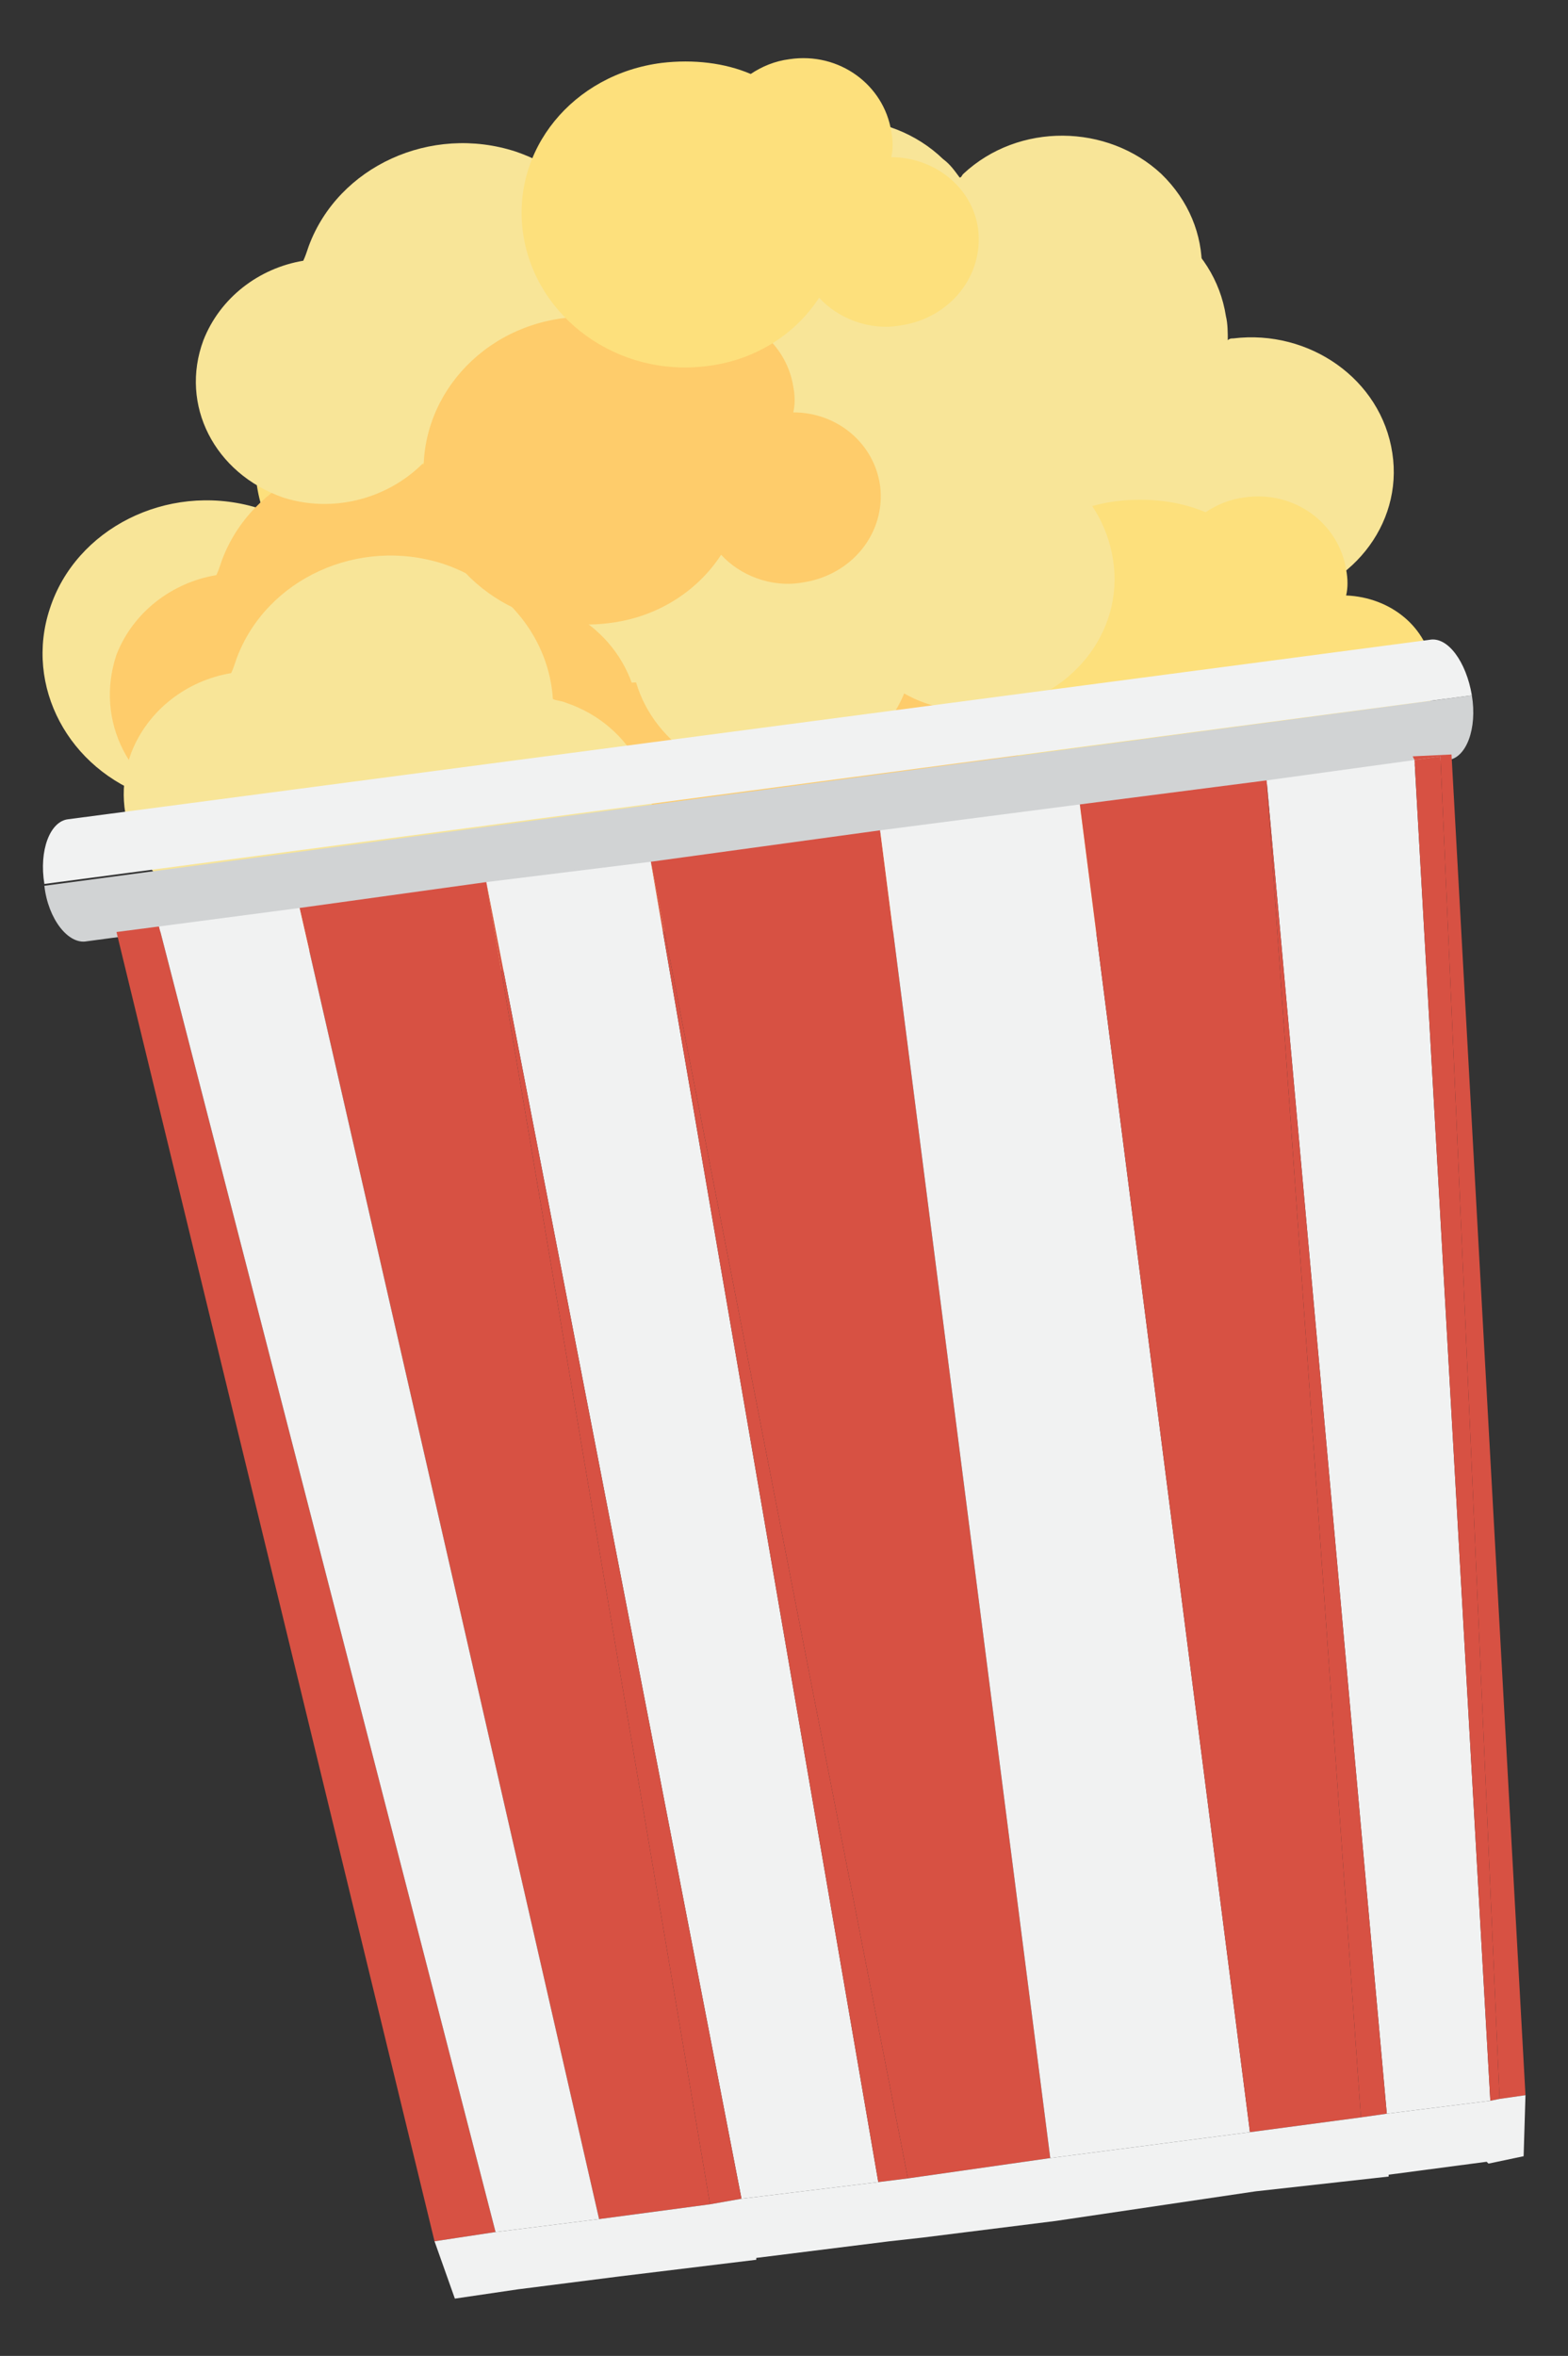
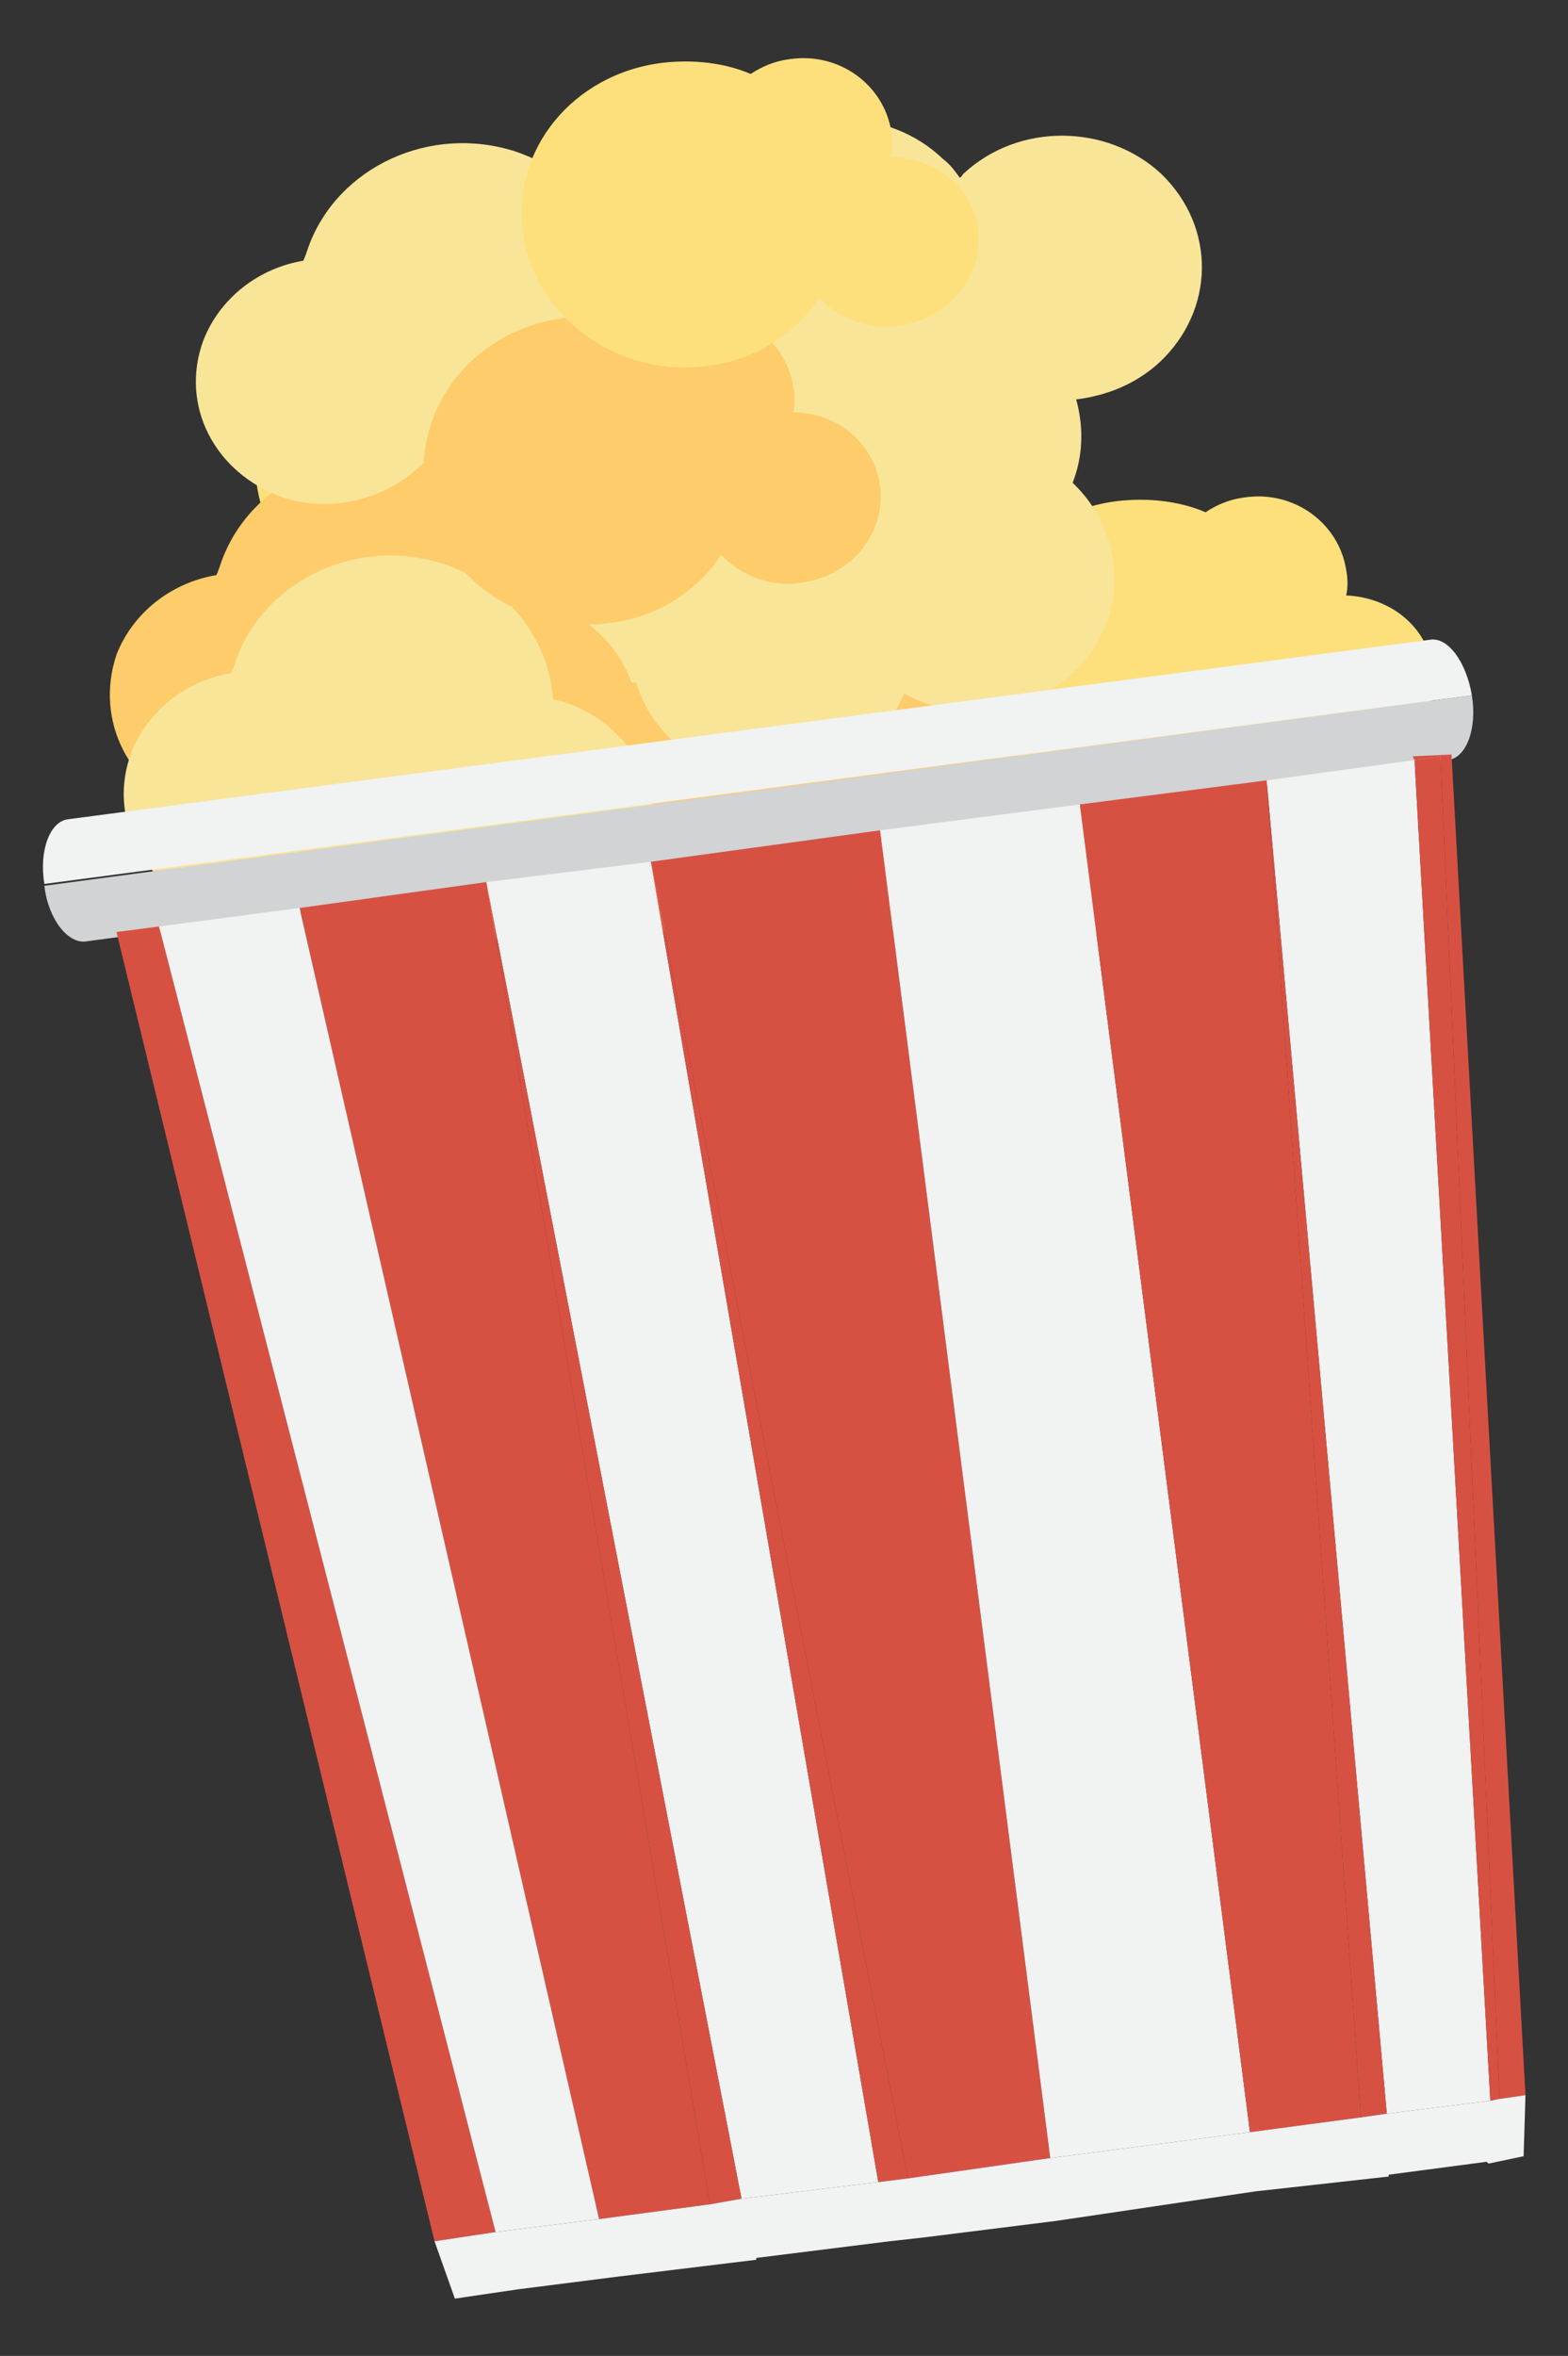
<svg xmlns="http://www.w3.org/2000/svg" version="1.1" id="_x3C_Layer_x3E_" x="0px" y="0px" viewBox="0 0 84.8 127.4" style="enable-background:new 0 0 84.8 127.4;" xml:space="preserve">
  <rect x="0" y="0" width="84.8" height="127.4" fill="#333333" stroke="none" />
  <style type="text/css">
	.st0{fill:#FDE07C;}
	.st1{fill:#F8E598;}
	.st2{fill:#FECC6B;}
	.st3{fill:#D1D3D4;}
	.st4{fill:#F1F2F2;}
	.st5{fill:#D75143;}
</style>
  <g>
    <path class="st0" d="M41.1,15.2c0.1-0.4,0.1-0.9,0-1.4c-0.4-2.5-2.8-4.3-5.5-3.9c-0.8,0.1-1.5,0.4-2.1,0.8   c-1.4-0.6-3.1-0.8-4.8-0.6c-4.8,0.6-8.2,4.8-7.5,9.4c0.7,4.5,5.1,7.7,9.9,7.1c2.6-0.3,4.8-1.7,6.1-3.7c1,1.1,2.7,1.8,4.4,1.5   c2.7-0.4,4.5-2.7,4.2-5.2C45.5,16.9,43.4,15.2,41.1,15.2z" />
-     <path class="st1" d="M66.7,18.3c-0.1,0-0.2,0-0.3,0.1c0-0.4,0-0.9-0.1-1.3c-0.6-3.9-4.4-6.7-8.6-6.1c-2.6,0.3-4.7,1.9-5.8,4   c-1.3-0.5-2.8-0.6-4.3-0.4c-4.8,0.6-8.2,4.8-7.5,9.4c0.7,4.4,4.8,7.5,9.4,7.1c1,3.4,4.6,5.7,8.4,5.2c2.8-0.4,5.1-2.2,6.1-4.6   c1.4,0.8,3.1,1.1,4.8,0.9c4.2-0.6,7.1-4.2,6.5-8.1C74.7,20.5,70.8,17.8,66.7,18.3z" />
    <path class="st1" d="M48.8,32.9c-0.1,0-0.2,0-0.3,0.1c0-0.4,0-0.9-0.1-1.3c-0.6-3.9-4.4-6.7-8.6-6.1c-2.6,0.3-4.8,1.9-5.8,4   c-1.3-0.5-2.8-0.6-4.3-0.4c-4.8,0.6-8.2,4.8-7.5,9.4c0.7,4.4,4.8,7.5,9.4,7.1c1,3.4,4.6,5.7,8.4,5.2c2.8-0.4,5.1-2.2,6.1-4.6   c1.4,0.8,3.1,1.1,4.8,0.9c4.2-0.6,7.1-4.2,6.5-8.1C56.8,35,53,32.3,48.8,32.9z" />
    <path class="st2" d="M57.5,31.3c-0.1,0.1-0.2,0.1-0.3,0.2c-0.2-0.4-0.4-0.8-0.7-1.1c-2.5-3.2-7.3-3.9-10.7-1.5   c-2.1,1.5-3.2,3.8-3.1,6.1c-1.4,0.2-2.8,0.7-4,1.5c-3.9,2.7-4.8,7.9-1.9,11.6c2.8,3.6,8,4.4,11.9,2c2.6,2.6,6.9,3,10,0.8   c2.3-1.6,3.4-4.2,3-6.7c1.6,0,3.3-0.4,4.7-1.4c3.4-2.4,4.1-6.9,1.6-10.1C65.6,29.7,60.9,29,57.5,31.3z" />
    <path class="st2" d="M41.8,30.4c-0.2,0-0.5,0.1-0.7,0.1c-1.8-2.7-5.2-4.4-8.7-3.9c-4.8,0.6-8.2,4.8-7.5,9.4c0,0.3,0.1,0.6,0.2,0.9   c-1.9,1.4-3,3.7-2.7,6.2c0.5,3.6,4.1,6.2,7.9,5.6c3.3-0.4,5.7-3,6-6c0.6-0.2,1.2-0.5,1.8-0.8c1.5,1.2,3.5,1.9,5.6,1.6   c3.8-0.5,6.5-3.9,6-7.5C49.2,32.4,45.6,29.9,41.8,30.4z" />
    <path class="st0" d="M33.8,22c0.1-0.4,0.1-0.9,0-1.4c-0.4-2.5-2.8-4.3-5.5-3.9c-0.8,0.1-1.5,0.4-2.1,0.8c-1.4-0.6-3.1-0.8-4.8-0.6   c-4.8,0.6-8.2,4.8-7.5,9.4c0.7,4.5,5.1,7.7,9.9,7.1c2.6-0.3,4.8-1.7,6.1-3.7c1,1.1,2.7,1.8,4.4,1.5c2.7-0.4,4.5-2.7,4.2-5.2   C38.2,23.7,36.2,22.1,33.8,22z" />
    <path class="st0" d="M72.8,32.2c0.1-0.4,0.1-0.9,0-1.4c-0.4-2.5-2.8-4.3-5.5-3.9c-0.8,0.1-1.5,0.4-2.1,0.8   c-1.4-0.6-3.1-0.8-4.8-0.6c-4.8,0.6-8.2,4.8-7.5,9.4c0.7,4.5,5.1,7.7,9.9,7.1c2.6-0.3,4.8-1.7,6.1-3.7c1,1.1,2.7,1.8,4.4,1.5   c2.7-0.4,4.5-2.7,4.2-5.2C77.2,33.9,75.2,32.3,72.8,32.2z" />
-     <path class="st1" d="M29.4,38.5c-0.1,0-0.2,0-0.3-0.1c0.2-0.4,0.4-0.8,0.5-1.2c1.2-3.8-1.1-7.8-5.1-9c-2.5-0.7-5.2-0.1-7.1,1.3   c-1-1-2.3-1.7-3.7-2.1c-4.7-1.3-9.6,1.2-11,5.5c-1.4,4.2,1,8.7,5.4,10.2c-0.6,3.5,1.6,7,5.3,8.1c2.8,0.8,5.6,0,7.5-1.7   c0.9,1.3,2.3,2.2,4,2.7c4,1.1,8.3-1,9.5-4.8C35.8,43.6,33.5,39.6,29.4,38.5z" />
    <path class="st1" d="M52.1,9.4c-0.1,0.1-0.1,0.2-0.2,0.2c-0.3-0.4-0.5-0.7-0.9-1c-2.9-2.8-7.8-2.9-10.8-0.1   c-1.9,1.7-2.6,4.2-2.2,6.5c-1.4,0.4-2.7,1-3.8,2c-3.5,3.2-3.6,8.5-0.2,11.7c3.3,3.2,8.6,3.3,12.1,0.5c3,2.2,7.3,2.1,10.1-0.5   c2.1-1.9,2.7-4.6,2-7.1c1.6-0.2,3.2-0.8,4.5-2c3-2.8,3.1-7.3,0.1-10.2C59.9,6.7,55.1,6.6,52.1,9.4z" />
    <path class="st1" d="M51.6,24.1c-0.1,0-0.2,0-0.3,0.1c0-0.4,0-0.9-0.1-1.3c-0.6-3.9-4.4-6.7-8.6-6.1c-2.6,0.3-4.7,1.9-5.8,4   c-1.3-0.5-2.8-0.6-4.3-0.4c-4.8,0.6-8.2,4.8-7.5,9.4c0.7,4.4,4.8,7.5,9.4,7.1c1,3.4,4.6,5.7,8.4,5.2c2.8-0.4,5.1-2.2,6.1-4.6   c1.4,0.8,3.1,1.1,4.8,0.9c4.2-0.6,7.1-4.2,6.5-8.1C59.6,26.3,55.8,23.5,51.6,24.1z" />
    <path class="st2" d="M29.8,32.7c-0.2-0.1-0.5-0.1-0.7-0.2c-0.2-3.2-2.4-6.1-5.9-7.3c-4.6-1.5-9.6,0.8-11.2,5.1   c-0.1,0.3-0.2,0.6-0.3,0.8c-2.4,0.4-4.5,2-5.4,4.3C5.1,39,7,42.7,10.7,44c3.1,1,6.5-0.2,8.3-2.7c0.7,0.1,1.3,0.1,2,0.1   c0.7,1.7,2.2,3.2,4.2,3.9c3.7,1.2,7.7-0.6,9-4.1C35.4,37.7,33.4,33.9,29.8,32.7z" />
    <path class="st1" d="M30.6,38c-0.2-0.1-0.5-0.1-0.7-0.2c-0.2-3.2-2.4-6.1-5.9-7.3c-4.6-1.5-9.6,0.8-11.2,5.1   c-0.1,0.3-0.2,0.6-0.3,0.8c-2.4,0.4-4.5,2-5.4,4.3c-1.3,3.5,0.6,7.2,4.3,8.5c3.1,1,6.5-0.2,8.3-2.7c0.7,0.1,1.3,0.1,2,0.1   c0.7,1.7,2.2,3.2,4.2,3.9c3.7,1.2,7.7-0.6,9-4.1C36.2,43,34.2,39.2,30.6,38z" />
    <path class="st1" d="M34.5,15.7c-0.2-0.1-0.5-0.1-0.7-0.2c-0.2-3.2-2.4-6.1-5.9-7.3c-4.6-1.5-9.6,0.8-11.2,5.1   c-0.1,0.3-0.2,0.6-0.3,0.8c-2.4,0.4-4.5,2-5.4,4.3c-1.3,3.5,0.6,7.2,4.3,8.5c3.1,1,6.5-0.2,8.3-2.7c0.7,0.1,1.3,0.1,2,0.1   c0.7,1.7,2.2,3.2,4.2,3.9c3.7,1.2,7.7-0.6,9-4.1C40.1,20.7,38.2,17,34.5,15.7z" />
    <path class="st2" d="M42.9,22.3c0.1-0.4,0.1-0.9,0-1.4c-0.4-2.5-2.8-4.3-5.5-3.9c-0.8,0.1-1.5,0.4-2.1,0.8   c-1.4-0.6-3.1-0.8-4.8-0.6c-4.8,0.6-8.2,4.8-7.5,9.4c0.7,4.5,5.1,7.7,9.9,7.1c2.6-0.3,4.8-1.7,6.1-3.7c1,1.1,2.7,1.8,4.4,1.5   c2.7-0.4,4.5-2.7,4.2-5.2C47.3,24,45.3,22.3,42.9,22.3z" />
    <path class="st0" d="M48.2,8.5c0.1-0.4,0.1-0.9,0-1.4c-0.4-2.5-2.8-4.3-5.5-3.9c-0.8,0.1-1.5,0.4-2.1,0.8c-1.4-0.6-3.1-0.8-4.8-0.6   C31,4,27.6,8.1,28.3,12.7c0.7,4.5,5.1,7.7,9.9,7.1c2.6-0.3,4.8-1.7,6.1-3.7c1,1.1,2.7,1.8,4.4,1.5c2.7-0.4,4.5-2.7,4.2-5.2   C52.6,10.1,50.5,8.5,48.2,8.5z" />
    <g>
      <g>
        <path class="st3" d="M4.7,50.9l73.6-9.8c1-0.1,1.6-1.7,1.3-3.5L2.4,47.9C2.6,49.7,3.7,51.1,4.7,50.9z" />
        <path class="st4" d="M77.3,34.6L3.7,44.3c-1,0.1-1.6,1.7-1.3,3.5l77.2-10.2C79.3,35.8,78.3,34.4,77.3,34.6z" />
      </g>
      <polygon class="st4" points="47.5,118 35.2,46.6 26.3,47.7 40.1,118.9   " />
      <polygon class="st5" points="56.8,116.7 47.6,44.9 35.2,46.6 49.1,117.8   " />
      <polygon class="st5" points="49.1,117.8 35.2,46.6 47.5,118   " />
      <polygon class="st5" points="38.4,119.2 26.3,47.7 16.2,49.1 32.4,120   " />
      <polygon class="st5" points="40.1,118.9 26.3,47.7 38.4,119.2   " />
      <polygon class="st5" points="8.6,50.1 6.3,50.4 23.5,121.2 26.8,120.7   " />
      <polygon class="st4" points="32.4,120 16.2,49.1 8.6,50.1 26.8,120.7   " />
      <polygon class="st4" points="67.6,115.3 58.4,43.5 47.6,44.9 56.8,116.7   " />
      <polygon class="st4" points="80.6,113.6 76.5,41.1 68.5,42.2 75,114.3   " />
      <polygon class="st5" points="73.6,114.5 68.5,42.2 58.4,43.5 67.6,115.3   " />
      <polygon class="st5" points="75,114.3 68.5,42.2 73.6,114.5   " />
      <polygon class="st5" points="76.4,40.9 76.5,41.1 77.9,40.9 81.1,113.5 82.5,113.3 78.5,40.8   " />
      <polygon class="st5" points="81.1,113.5 77.9,40.9 76.5,41.1 80.6,113.6   " />
      <polygon class="st4" points="81.1,113.5 80.6,113.6 75,114.3 73.6,114.5 67.6,115.3 56.8,116.7 49.1,117.8 47.5,118 40.1,118.9     38.4,119.2 32.4,120 26.8,120.7 23.5,121.2 24.6,124.3 28,123.8 33.5,123.1 40.9,122.2 40.9,122.1 48.1,121.2 48.1,121.2     49.9,121 57.1,120.1 67.9,118.5 75.1,117.7 75.1,117.6 80.4,116.9 80.5,117 82.4,116.6 82.5,113.3   " />
    </g>
  </g>
</svg>